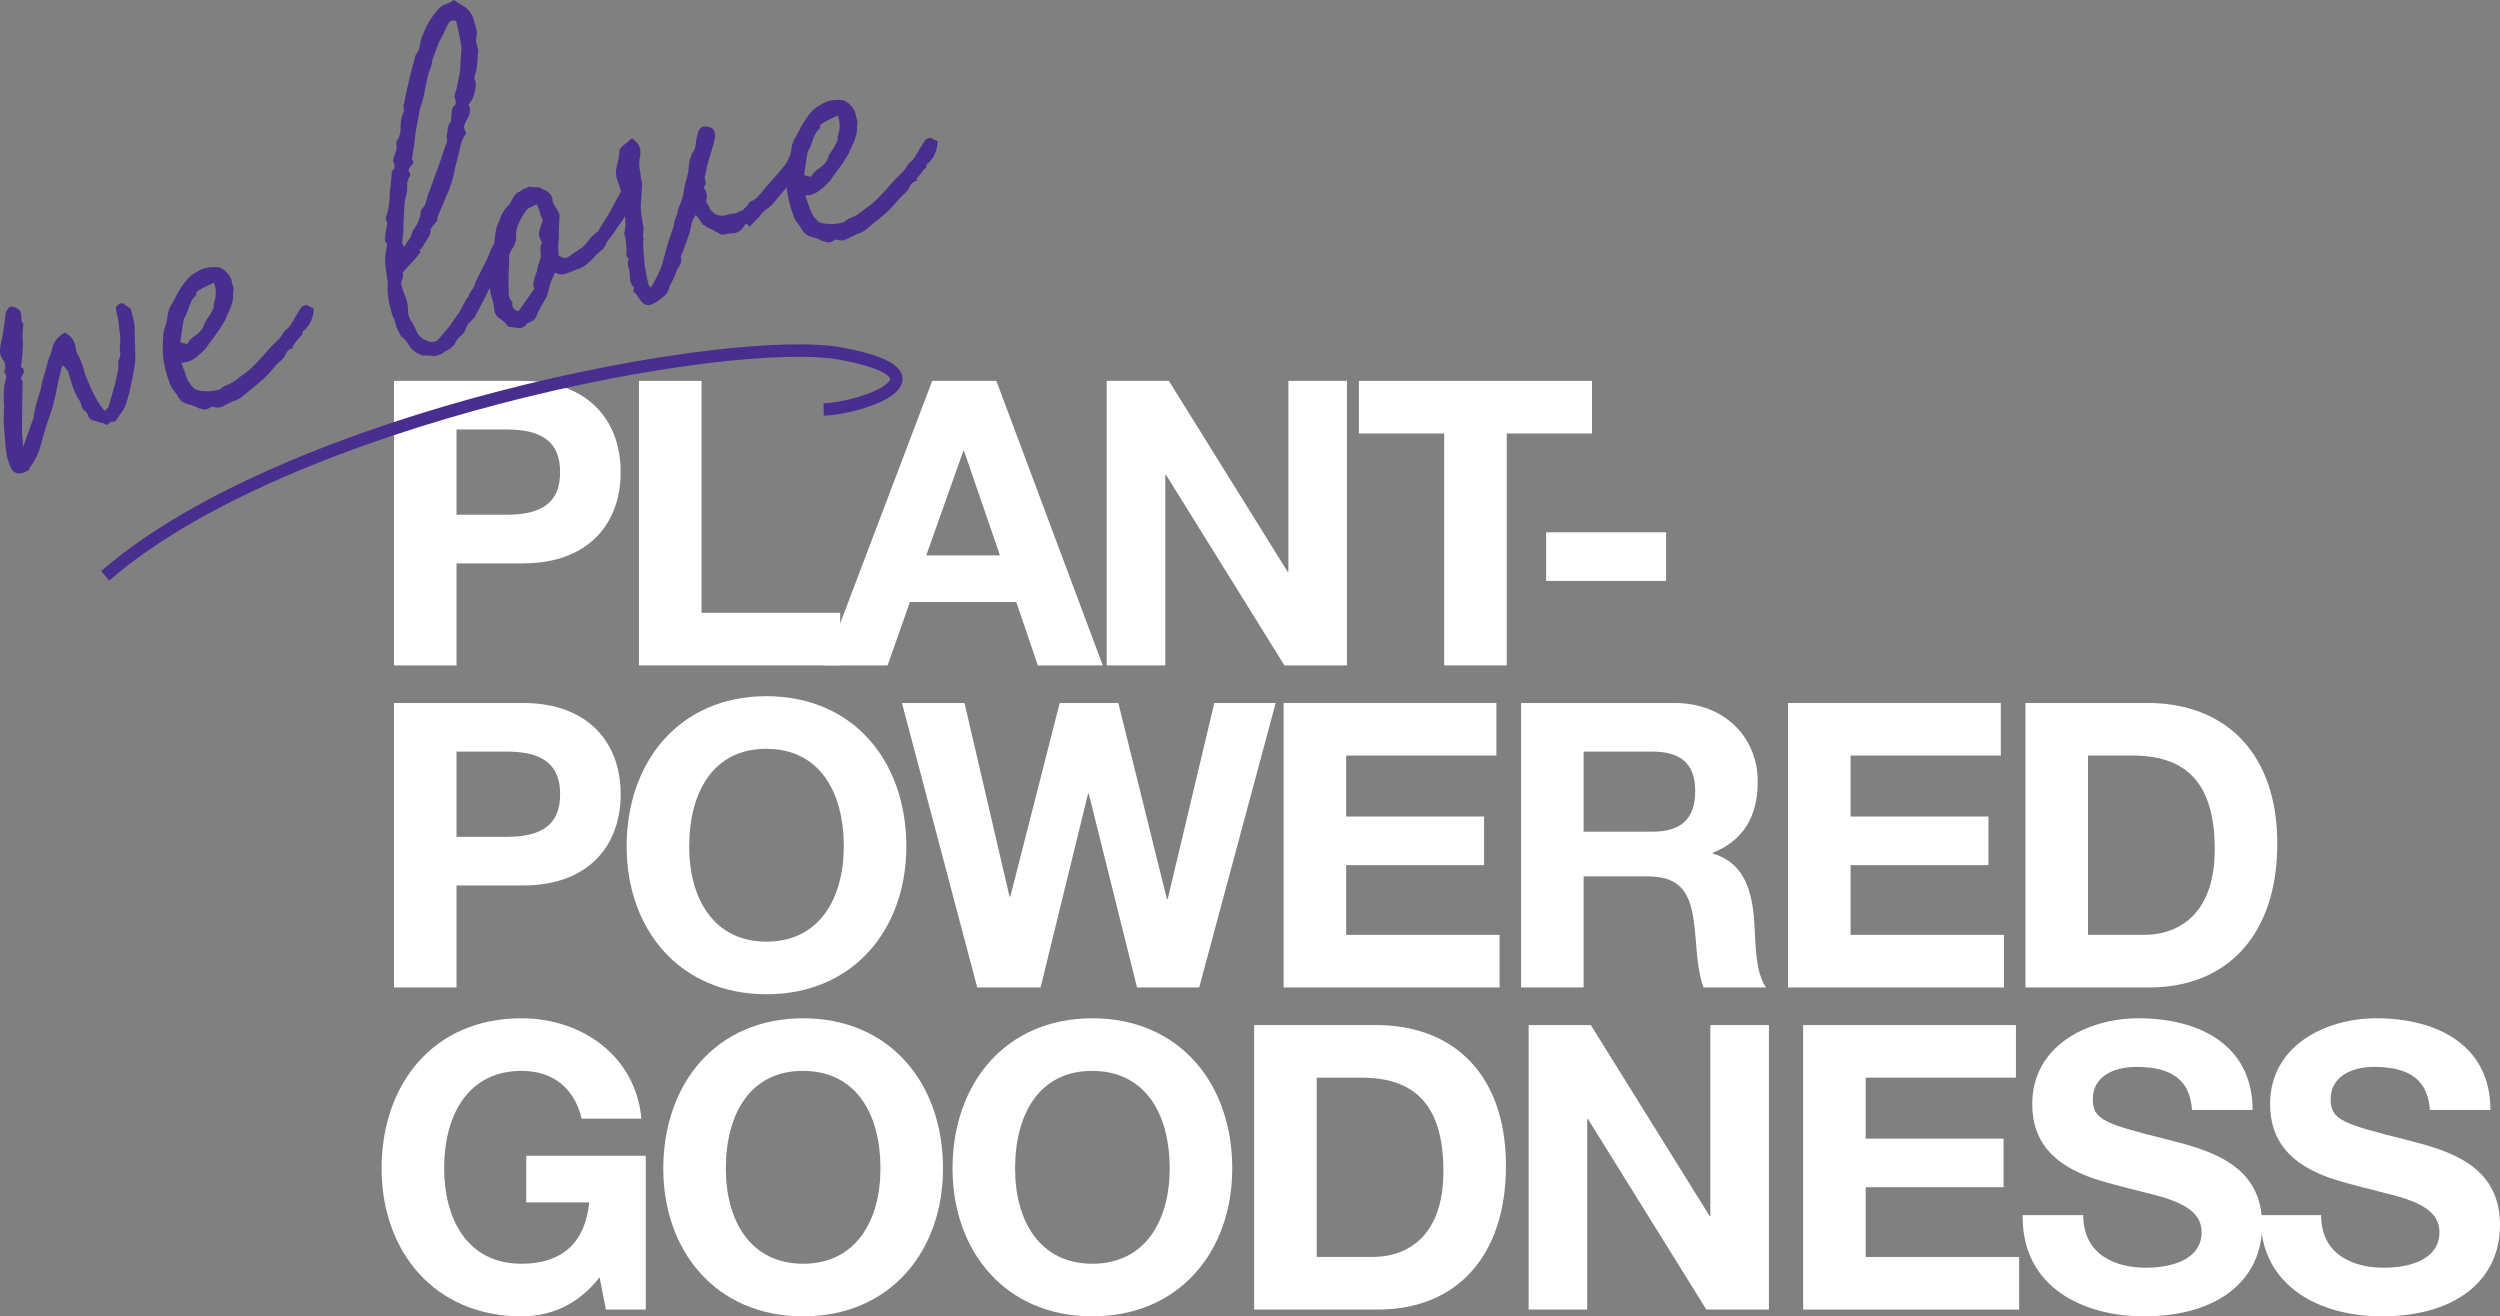
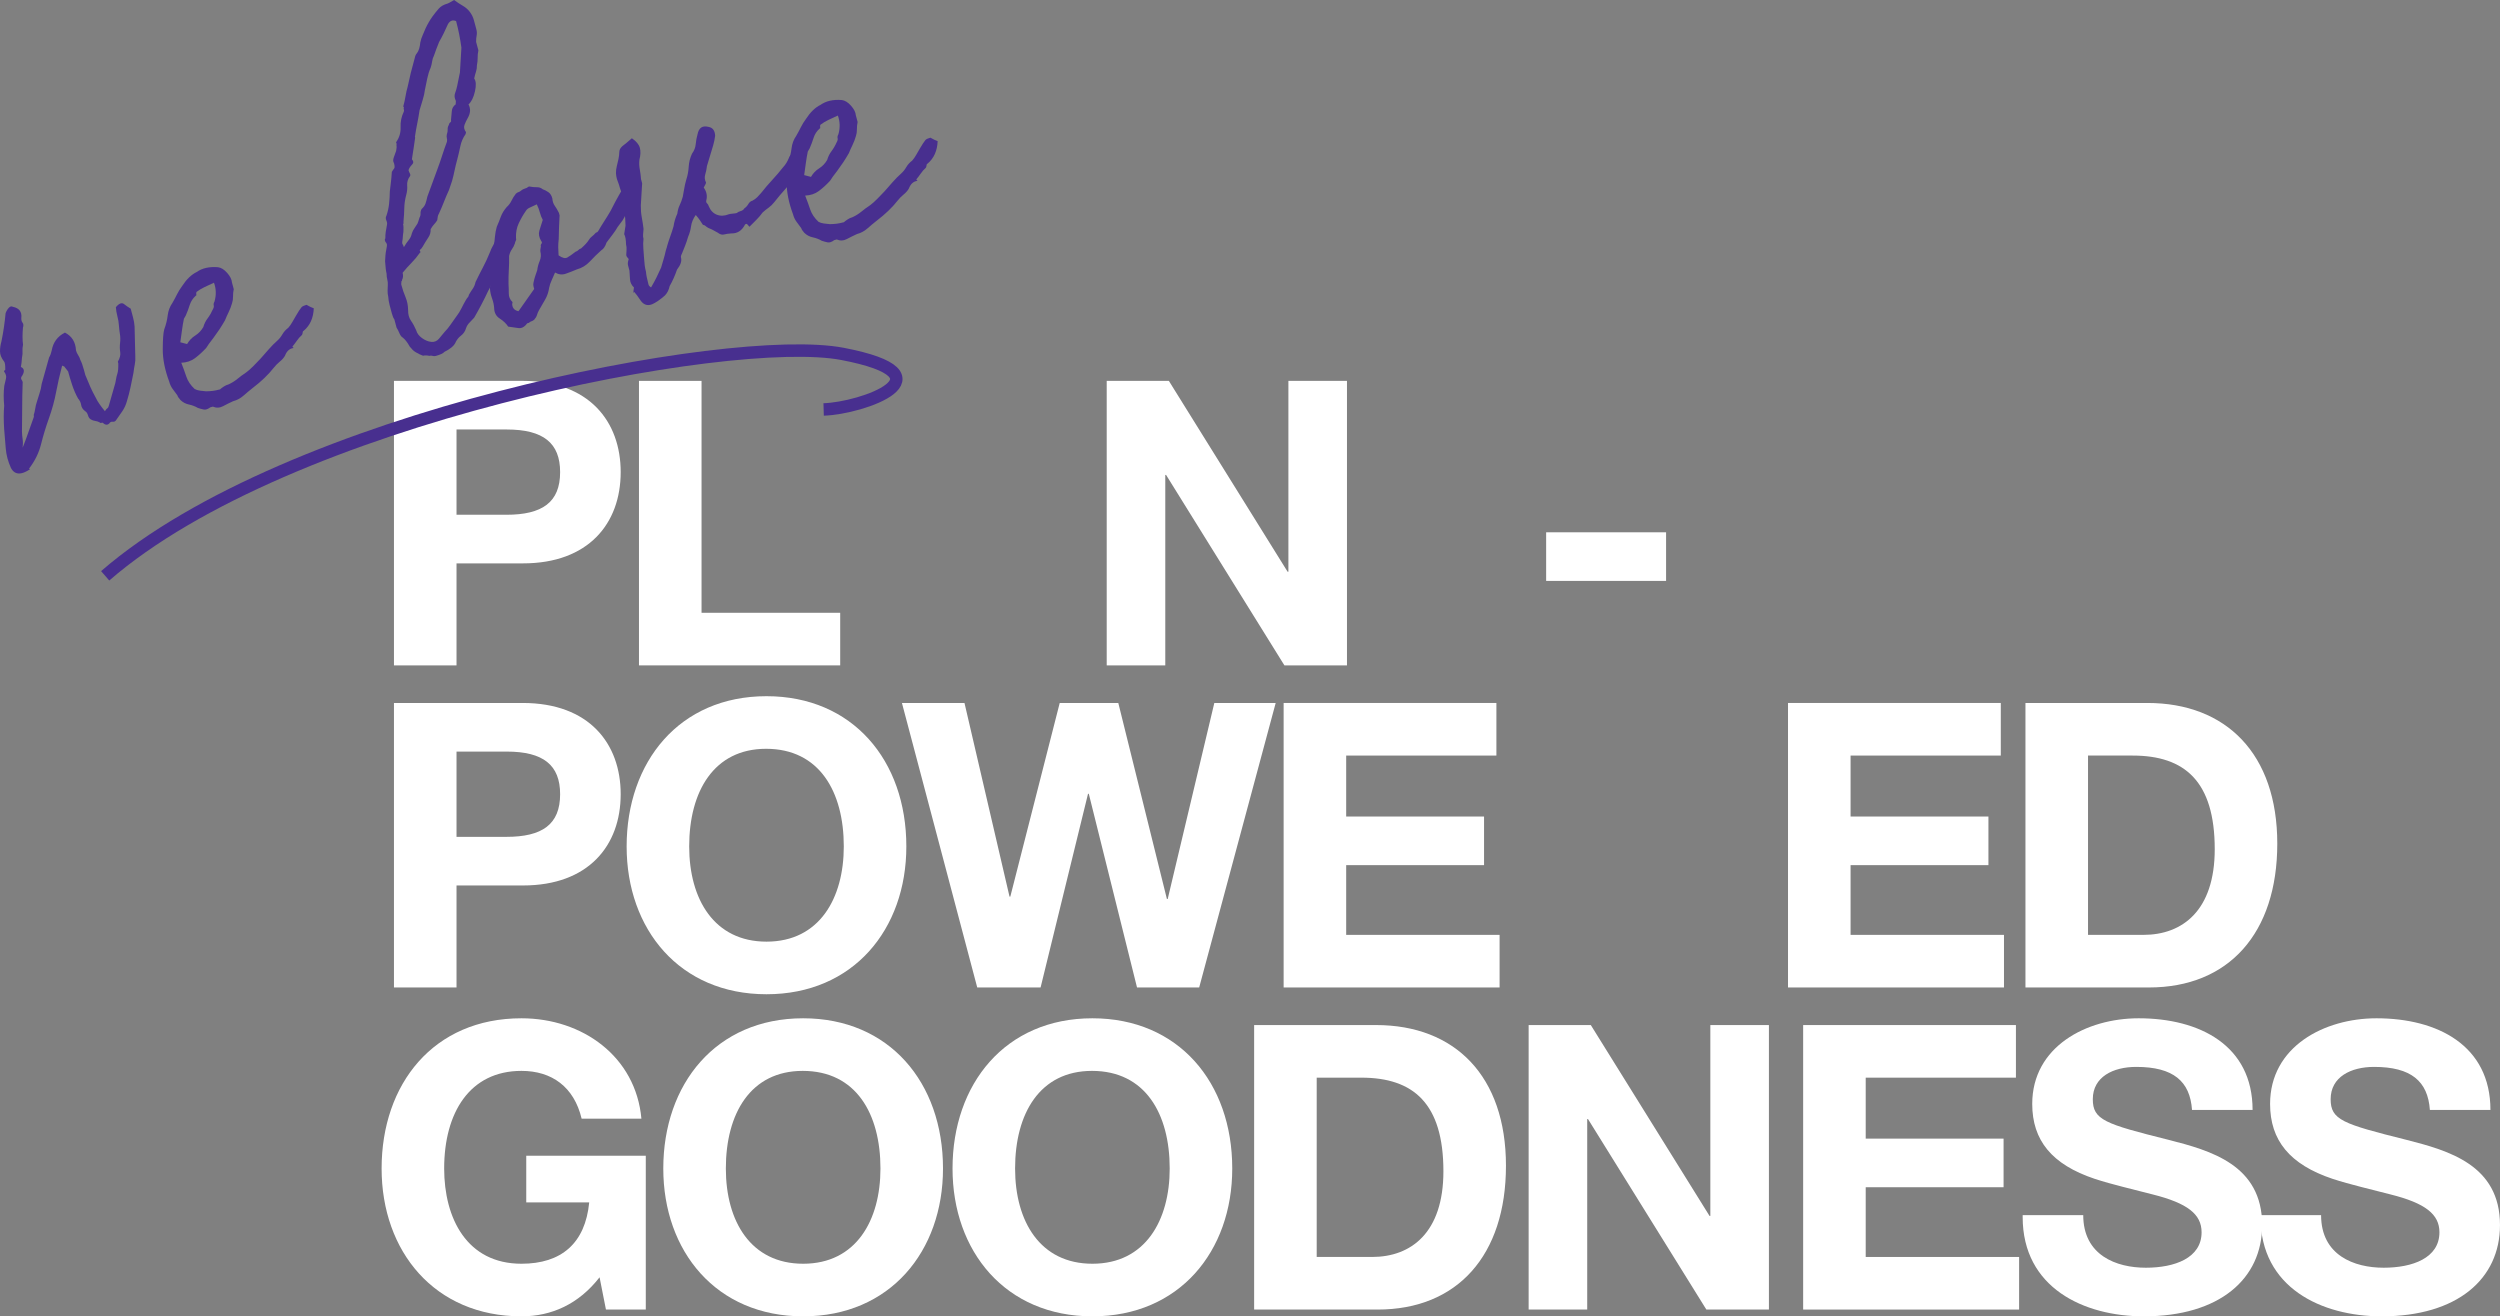
<svg xmlns="http://www.w3.org/2000/svg" version="1.1" x="0" y="0" width="301.158" height="158.569" viewBox="0, 0, 301.158, 158.569">
  <rect x="0" y="0" width="301.158" height="158.569" fill="#808080" stroke="none" />
  <g id="Layer_1" transform="translate(-6625.802, -2192.846)">
    <g>
      <g>
        <path d="M6673.26,2238.728 L6673.26,2273 L6680.796,2273 L6680.796,2260.712 L6688.812,2260.712 C6696.684,2260.712 6700.572,2255.912 6700.572,2249.72 C6700.572,2243.624 6696.78,2238.728 6688.764,2238.728 z M6680.796,2254.856 L6680.796,2244.584 L6686.844,2244.584 C6691.26,2244.584 6693.276,2246.216 6693.276,2249.72 C6693.276,2253.368 6691.116,2254.856 6686.796,2254.856 z" fill="#FFFFFF" />
        <path d="M6702.775,2238.728 L6702.775,2273 L6727.015,2273 L6727.015,2266.664 L6710.312,2266.664 L6710.312,2238.728 z" fill="#FFFFFF" />
-         <path d="M6738.1,2238.728 L6725.092,2273 L6732.724,2273 L6735.412,2265.368 L6748.228,2265.368 L6750.82,2273 L6758.644,2273 L6745.828,2238.728 z M6741.939,2247.176 L6746.26,2259.752 L6737.38,2259.752 L6741.844,2247.176 z" fill="#FFFFFF" />
        <path d="M6759.12,2238.728 L6759.12,2273 L6766.176,2273 L6766.176,2250.056 L6766.271,2250.056 L6780.527,2273 L6788.063,2273 L6788.063,2238.728 L6781.007,2238.728 L6781.007,2261.72 L6780.912,2261.72 L6766.607,2238.728 z" fill="#FFFFFF" />
-         <path d="M6789.5,2238.728 L6789.5,2245.064 L6799.772,2245.064 L6799.772,2273 L6807.308,2273 L6807.308,2245.064 L6817.58,2245.064 L6817.58,2238.728 z" fill="#FFFFFF" />
        <path d="M6812.056,2256.968 L6812.056,2262.824 L6826.503,2262.824 L6826.503,2256.968 z" fill="#FFFFFF" />
        <path d="M6673.26,2277.528 L6673.26,2311.8 L6680.796,2311.8 L6680.796,2299.512 L6688.812,2299.512 C6696.684,2299.512 6700.572,2294.712 6700.572,2288.52 C6700.572,2282.424 6696.78,2277.528 6688.764,2277.528 z M6680.796,2293.656 L6680.796,2283.384 L6686.844,2283.384 C6691.26,2283.384 6693.276,2285.016 6693.276,2288.52 C6693.276,2292.168 6691.116,2293.656 6686.796,2293.656 z" fill="#FFFFFF" />
        <path d="M6718.136,2276.712 C6707.624,2276.712 6701.288,2284.632 6701.288,2294.808 C6701.288,2304.792 6707.671,2312.616 6718.136,2312.616 C6728.6,2312.616 6734.983,2304.792 6734.983,2294.808 C6734.983,2284.44 6728.503,2276.712 6718.136,2276.712 z M6708.824,2294.808 C6708.824,2288.184 6711.8,2283.048 6718.087,2283.048 C6724.52,2283.048 6727.448,2288.232 6727.448,2294.808 C6727.448,2301.048 6724.52,2306.28 6718.136,2306.28 C6711.848,2306.28 6708.824,2301.192 6708.824,2294.808 z" fill="#FFFFFF" />
        <path d="M6734.452,2277.528 L6743.523,2311.8 L6751.155,2311.8 L6756.868,2288.472 L6756.963,2288.472 L6762.771,2311.8 L6770.259,2311.8 L6779.476,2277.528 L6772.083,2277.528 L6766.467,2301.144 L6766.372,2301.144 L6760.516,2277.528 L6753.459,2277.528 L6747.507,2300.856 L6747.412,2300.856 L6741.987,2277.528 z" fill="#FFFFFF" />
        <path d="M6780.432,2277.528 L6780.432,2311.8 L6806.447,2311.8 L6806.447,2305.464 L6787.967,2305.464 L6787.967,2297.064 L6804.575,2297.064 L6804.575,2291.208 L6787.967,2291.208 L6787.967,2283.864 L6806.063,2283.864 L6806.063,2277.528 z" fill="#FFFFFF" />
-         <path d="M6809.036,2277.528 L6809.036,2311.8 L6816.571,2311.8 L6816.571,2298.408 L6824.155,2298.408 C6828.907,2298.408 6829.675,2301.048 6830.06,2305.848 C6830.251,2308.296 6830.443,2310.36 6831.02,2311.8 L6838.556,2311.8 C6837.691,2310.6 6837.355,2308.776 6837.211,2305.512 C6837.067,2302.296 6836.923,2297.016 6832.124,2295.672 L6832.124,2295.576 C6835.724,2294.136 6837.547,2291.304 6837.547,2286.984 C6837.547,2281.704 6833.563,2277.528 6827.516,2277.528 z M6816.571,2293.032 L6816.571,2283.384 L6824.828,2283.384 C6828.14,2283.384 6830.011,2284.728 6830.011,2288.136 C6830.011,2291.736 6828.043,2293.032 6824.875,2293.032 z" fill="#FFFFFF" />
        <path d="M6841.191,2277.528 L6841.191,2311.8 L6867.208,2311.8 L6867.208,2305.464 L6848.728,2305.464 L6848.728,2297.064 L6865.335,2297.064 L6865.335,2291.208 L6848.728,2291.208 L6848.728,2283.864 L6866.824,2283.864 L6866.824,2277.528 z" fill="#FFFFFF" />
        <path d="M6869.795,2277.528 L6869.795,2311.8 L6884.675,2311.8 C6894.275,2311.8 6900.131,2305.272 6900.131,2294.472 C6900.131,2283.672 6893.987,2277.528 6884.483,2277.528 z M6877.332,2305.464 L6877.332,2283.864 L6882.708,2283.864 C6888.996,2283.864 6892.596,2286.984 6892.596,2295.144 C6892.596,2302.536 6888.708,2305.464 6884.003,2305.464 z" fill="#FFFFFF" />
        <path d="M6688.62,2315.512 C6678.012,2315.512 6671.772,2323.432 6671.772,2333.608 C6671.772,2343.592 6678.156,2351.416 6688.62,2351.416 C6692.268,2351.416 6695.532,2349.928 6698.028,2346.712 L6698.796,2350.6 L6703.596,2350.6 L6703.596,2332.072 L6689.196,2332.072 L6689.196,2337.688 L6696.78,2337.688 C6696.3,2342.632 6693.42,2345.08 6688.62,2345.08 C6682.044,2345.08 6679.308,2339.608 6679.308,2333.608 C6679.308,2326.888 6682.38,2321.848 6688.62,2321.848 C6692.268,2321.848 6694.956,2323.768 6695.868,2327.608 L6703.068,2327.608 C6702.396,2320.12 6695.964,2315.512 6688.62,2315.512 z" fill="#FFFFFF" />
        <path d="M6722.552,2315.512 C6712.04,2315.512 6705.704,2323.432 6705.704,2333.608 C6705.704,2343.592 6712.087,2351.416 6722.552,2351.416 C6733.016,2351.416 6739.399,2343.592 6739.399,2333.608 C6739.399,2323.24 6732.919,2315.512 6722.552,2315.512 z M6713.24,2333.608 C6713.24,2326.984 6716.216,2321.848 6722.503,2321.848 C6728.936,2321.848 6731.864,2327.032 6731.864,2333.608 C6731.864,2339.848 6728.936,2345.08 6722.552,2345.08 C6716.264,2345.08 6713.24,2339.992 6713.24,2333.608 z" fill="#FFFFFF" />
        <path d="M6757.396,2315.512 C6746.883,2315.512 6740.547,2323.432 6740.547,2333.608 C6740.547,2343.592 6746.931,2351.416 6757.396,2351.416 C6767.859,2351.416 6774.243,2343.592 6774.243,2333.608 C6774.243,2323.24 6767.763,2315.512 6757.396,2315.512 z M6748.083,2333.608 C6748.083,2326.984 6751.06,2321.848 6757.347,2321.848 C6763.779,2321.848 6766.708,2327.032 6766.708,2333.608 C6766.708,2339.848 6763.779,2345.08 6757.396,2345.08 C6751.107,2345.08 6748.083,2339.992 6748.083,2333.608 z" fill="#FFFFFF" />
        <path d="M6776.879,2316.328 L6776.879,2350.6 L6791.759,2350.6 C6801.359,2350.6 6807.215,2344.072 6807.215,2333.272 C6807.215,2322.472 6801.071,2316.328 6791.567,2316.328 z M6784.416,2344.264 L6784.416,2322.664 L6789.792,2322.664 C6796.08,2322.664 6799.68,2325.784 6799.68,2333.944 C6799.68,2341.336 6795.792,2344.264 6791.087,2344.264 z" fill="#FFFFFF" />
        <path d="M6809.947,2316.328 L6809.947,2350.6 L6817.003,2350.6 L6817.003,2327.656 L6817.1,2327.656 L6831.355,2350.6 L6838.892,2350.6 L6838.892,2316.328 L6831.835,2316.328 L6831.835,2339.32 L6831.739,2339.32 L6817.436,2316.328 z" fill="#FFFFFF" />
        <path d="M6843.016,2316.328 L6843.016,2350.6 L6869.031,2350.6 L6869.031,2344.264 L6850.551,2344.264 L6850.551,2335.864 L6867.159,2335.864 L6867.159,2330.008 L6850.551,2330.008 L6850.551,2322.664 L6868.647,2322.664 L6868.647,2316.328 z" fill="#FFFFFF" />
        <path d="M6883.428,2315.512 C6877.14,2315.512 6870.611,2318.92 6870.611,2325.832 C6870.611,2330.2 6872.963,2333.128 6878.147,2334.856 C6880.355,2335.576 6882.563,2336.056 6885.107,2336.728 C6889.332,2337.784 6891.012,2339.128 6891.012,2341.288 C6891.012,2344.408 6887.748,2345.56 6884.292,2345.56 C6880.74,2345.56 6876.755,2344.072 6876.755,2339.224 L6869.459,2339.224 L6869.459,2339.464 C6869.459,2347.96 6876.804,2351.416 6884.052,2351.416 C6893.171,2351.416 6898.308,2346.904 6898.308,2340.424 C6898.308,2333.176 6892.116,2331.448 6887.027,2330.152 C6879.348,2328.232 6877.908,2327.752 6877.908,2325.256 C6877.908,2322.568 6880.355,2321.368 6883.14,2321.368 C6887.604,2321.368 6889.62,2323.096 6889.859,2326.552 L6897.156,2326.552 C6897.156,2318.776 6890.771,2315.512 6883.428,2315.512 z" fill="#FFFFFF" />
        <path d="M6912.08,2315.512 C6905.792,2315.512 6899.264,2318.92 6899.264,2325.832 C6899.264,2330.2 6901.616,2333.128 6906.8,2334.856 C6909.008,2335.576 6911.216,2336.056 6913.76,2336.728 C6917.984,2337.784 6919.664,2339.128 6919.664,2341.288 C6919.664,2344.408 6916.4,2345.56 6912.944,2345.56 C6909.392,2345.56 6905.408,2344.072 6905.408,2339.224 L6898.112,2339.224 L6898.112,2339.464 C6898.112,2347.96 6905.456,2351.416 6912.704,2351.416 C6921.824,2351.416 6926.959,2346.904 6926.959,2340.424 C6926.959,2333.176 6920.768,2331.448 6915.68,2330.152 C6908,2328.232 6906.56,2327.752 6906.56,2325.256 C6906.56,2322.568 6909.008,2321.368 6911.792,2321.368 C6916.256,2321.368 6918.271,2323.096 6918.512,2326.552 L6925.808,2326.552 C6925.808,2318.776 6919.424,2315.512 6912.08,2315.512 z" fill="#FFFFFF" />
      </g>
      <g>
        <g>
          <path d="M6628.317,2237.049 Q6628.933,2237.318 6628.487,2238.09 Q6628.237,2238.374 6628.407,2238.601 Q6628.576,2238.827 6628.529,2239.057 Q6628.477,2240.484 6628.475,2241.898 Q6628.473,2243.312 6628.448,2244.84 Q6628.455,2245.273 6628.527,2245.743 Q6628.598,2246.213 6628.531,2246.774 Q6628.922,2245.8 6629.226,2244.904 Q6629.529,2244.007 6629.846,2243.161 Q6629.92,2243.032 6629.866,2242.83 Q6629.987,2242.471 6630.044,2242.075 Q6630.101,2241.679 6630.223,2241.321 Q6630.391,2240.732 6630.573,2240.194 Q6630.755,2239.656 6630.822,2239.095 Q6631.037,2238.276 6631.266,2237.508 Q6631.495,2236.74 6631.711,2235.922 Q6631.934,2235.536 6632.028,2235.076 Q6632.283,2233.594 6633.621,2232.91 Q6634.88,2233.551 6634.956,2235.052 Q6635.038,2235.356 6635.221,2235.634 Q6635.404,2235.911 6635.485,2236.215 Q6635.695,2236.593 6635.913,2237.405 L6636.076,2238.013 Q6636.395,2238.797 6636.673,2239.429 Q6636.951,2240.062 6637.371,2240.819 Q6637.636,2241.4 6638.441,2242.38 Q6638.59,2242.123 6638.729,2242.031 Q6638.867,2241.94 6638.914,2241.709 Q6639.083,2241.121 6639.251,2240.532 Q6639.419,2239.944 6639.588,2239.355 Q6639.709,2238.996 6639.766,2238.601 Q6639.823,2238.205 6639.944,2237.846 Q6640.066,2237.488 6640.051,2236.622 L6639.997,2236.419 Q6640.368,2235.776 6640.283,2235.255 Q6640.198,2234.735 6640.265,2234.173 Q6640.332,2233.612 6640.247,2233.091 Q6640.161,2232.57 6640.127,2232.036 Q6640.092,2231.502 6639.943,2230.944 Q6639.793,2230.386 6639.759,2229.852 Q6640.333,2229.155 6640.746,2229.479 Q6641.159,2229.803 6641.545,2230.026 Q6641.681,2230.533 6641.83,2231.091 Q6641.979,2231.648 6642.014,2232.183 Q6642.029,2233.048 6642.057,2233.965 Q6642.085,2234.881 6642.1,2235.747 Q6642.134,2236.281 6642.04,2236.741 Q6641.946,2237.201 6641.879,2237.763 Q6641.69,2238.683 6641.526,2239.488 Q6641.361,2240.293 6641.071,2241.24 Q6640.903,2241.829 6640.555,2242.357 Q6640.208,2242.885 6639.809,2243.427 Q6639.661,2243.684 6639.38,2243.65 Q6639.099,2243.617 6638.951,2243.874 Q6638.599,2244.186 6638.159,2243.76 Q6637.855,2243.841 6637.828,2243.74 Q6637.57,2243.592 6637.29,2243.558 Q6637.009,2243.524 6636.752,2243.376 Q6636.495,2243.228 6636.399,2242.873 Q6636.304,2242.518 6636.047,2242.369 Q6635.634,2242.045 6635.576,2241.626 Q6635.518,2241.206 6635.207,2240.855 Q6634.787,2240.098 6634.505,2239.25 Q6634.223,2238.401 6634.006,2237.59 Q6633.85,2237.414 6633.758,2237.275 Q6633.667,2237.137 6633.511,2236.961 Q6633.41,2236.988 6633.396,2236.938 Q6633.382,2236.887 6633.281,2236.914 Q6632.85,2238.552 6632.558,2240.097 Q6632.266,2241.643 6631.706,2243.206 Q6631.146,2244.769 6630.752,2246.342 Q6630.359,2247.915 6629.312,2249.283 Q6629.339,2249.384 6629.441,2249.357 Q6628.887,2249.723 6628.481,2249.832 Q6627.568,2250.076 6627.121,2249.218 Q6626.592,2248.055 6626.496,2246.885 Q6626.399,2245.715 6626.303,2244.545 Q6626.2,2242.942 6626.307,2241.718 Q6626.184,2240.447 6626.317,2239.323 Q6626.412,2238.864 6626.52,2238.454 Q6626.627,2238.045 6626.288,2237.592 Q6626.261,2237.491 6626.362,2237.463 Q6626.464,2237.436 6626.437,2237.335 Q6626.449,2236.571 6626.293,2236.395 Q6625.799,2235.767 6625.802,2235.168 Q6625.805,2234.569 6625.973,2233.981 Q6626.161,2233.061 6626.275,2232.269 Q6626.389,2231.478 6626.476,2230.585 Q6626.597,2230.226 6626.847,2229.942 Q6627.097,2229.657 6627.354,2229.806 Q6628.504,2230.041 6628.371,2231.164 Q6628.351,2231.496 6628.52,2231.722 Q6628.689,2231.948 6628.568,2232.307 Q6628.461,2233.531 6628.577,2234.37 Q6628.483,2234.83 6628.514,2235.148 Q6628.545,2235.466 6628.451,2235.926 Q6628.411,2236.589 6628.317,2237.049 z" fill="#482F8F" />
          <path d="M6647.64,2236.545 Q6647.986,2237.431 6648.254,2238.229 Q6648.522,2239.026 6649.247,2239.702 Q6649.504,2239.85 6649.899,2239.907 Q6650.295,2239.964 6650.627,2239.984 Q6651.06,2239.977 6651.428,2239.933 Q6651.797,2239.888 6652.304,2239.752 Q6652.479,2239.596 6652.756,2239.414 Q6653.034,2239.231 6653.338,2239.149 Q6653.919,2238.885 6654.409,2238.482 Q6654.899,2238.079 6655.453,2237.713 Q6655.906,2237.374 6656.332,2236.934 Q6656.757,2236.494 6657.183,2236.053 Q6657.683,2235.485 6658.183,2234.916 Q6658.682,2234.347 6659.209,2233.88 Q6659.561,2233.568 6659.82,2233.118 Q6660.08,2232.668 6660.533,2232.33 Q6660.783,2232.045 6661.006,2231.659 Q6661.229,2231.273 6661.451,2230.888 Q6661.896,2230.116 6662.146,2229.832 Q6662.322,2229.676 6662.728,2229.567 Q6663.242,2229.864 6663.601,2229.986 Q6663.529,2231.744 6662.373,2232.706 Q6662.272,2232.733 6662.262,2232.899 Q6662.252,2233.065 6662.178,2233.193 Q6661.826,2233.505 6661.553,2233.904 Q6661.279,2234.303 6661.029,2234.588 Q6661.057,2234.689 6661.185,2234.764 Q6660.448,2234.853 6660.131,2235.698 Q6659.909,2236.084 6659.506,2236.409 Q6659.104,2236.734 6658.78,2237.147 Q6657.808,2238.386 6656.274,2239.558 Q6655.646,2240.053 6655.119,2240.52 Q6654.591,2240.987 6653.881,2241.177 Q6653.3,2241.442 6652.682,2241.771 Q6652.063,2242.1 6651.447,2241.83 Q6651.143,2241.911 6651.143,2241.911 Q6650.69,2242.25 6650.345,2242.179 Q6650,2242.109 6649.642,2241.988 Q6649.127,2241.69 6648.552,2241.573 Q6647.977,2241.455 6647.537,2241.03 Q6647.226,2240.678 6647.171,2240.475 Q6646.833,2240.023 6646.571,2239.658 Q6646.311,2239.293 6646.175,2238.786 Q6645.401,2236.71 6645.409,2234.914 Q6645.417,2233.119 6645.585,2232.53 Q6645.902,2231.684 6646.003,2230.842 Q6646.104,2230 6646.576,2229.33 Q6646.873,2228.815 6647.119,2228.314 Q6647.366,2227.814 6647.764,2227.272 Q6648.534,2226.087 6649.494,2225.613 Q6650.5,2224.908 6652.056,2225.035 Q6652.618,2225.102 6653.163,2225.717 Q6653.708,2226.332 6653.743,2226.866 L6653.96,2227.677 Q6653.866,2228.137 6653.873,2228.57 Q6653.88,2229.003 6653.759,2229.362 Q6653.591,2229.95 6653.344,2230.451 Q6653.098,2230.952 6652.903,2231.439 Q6652.531,2232.082 6652.221,2232.546 Q6651.91,2233.01 6651.512,2233.551 Q6650.863,2234.377 6650.641,2234.763 Q6649.965,2235.487 6649.286,2235.995 Q6648.607,2236.503 6647.64,2236.545 z M6651.578,2226.902 Q6650.997,2227.167 6650.466,2227.418 Q6649.936,2227.668 6649.483,2228.007 Q6649.409,2228.136 6649.449,2228.288 Q6649.49,2228.44 6649.389,2228.467 Q6648.862,2228.935 6648.656,2229.588 Q6648.451,2230.24 6648.181,2230.856 Q6647.958,2231.242 6647.958,2231.242 Q6647.817,2231.932 6647.727,2232.609 Q6647.636,2233.285 6647.522,2234.077 Q6647.752,2234.124 6647.931,2234.184 Q6648.11,2234.245 6648.34,2234.292 Q6648.712,2233.649 6649.317,2233.27 Q6649.921,2232.89 6650.293,2232.247 Q6650.461,2231.658 6650.822,2231.181 Q6651.184,2230.704 6651.454,2230.088 Q6651.602,2229.831 6651.548,2229.628 Q6651.493,2229.425 6651.642,2229.168 Q6651.979,2227.991 6651.578,2226.902 z" fill="#482F8F" />
          <path d="M6686.404,2221.375 Q6687.102,2221.949 6687.015,2222.842 Q6686.866,2223.099 6686.894,2223.201 L6685.416,2226.206 Q6685.193,2226.592 6685.035,2227.014 Q6684.876,2227.437 6684.579,2227.952 Q6684.235,2228.696 6683.803,2229.519 Q6683.372,2230.341 6682.926,2231.112 Q6682.676,2231.397 6682.375,2231.695 Q6682.075,2231.993 6681.954,2232.351 Q6681.785,2232.94 6681.333,2233.279 Q6680.879,2233.617 6680.61,2234.233 Q6680.313,2234.748 6679.353,2235.222 Q6679.103,2235.507 6678.292,2235.724 Q6678.089,2235.778 6677.91,2235.718 Q6677.73,2235.657 6677.527,2235.711 Q6677.067,2235.617 6676.763,2235.699 Q6676.404,2235.577 6675.89,2235.281 Q6675.633,2235.132 6675.477,2234.956 Q6675.321,2234.781 6675.166,2234.605 Q6674.745,2233.848 6674.332,2233.524 Q6674.075,2233.375 6673.916,2232.983 Q6673.756,2232.591 6673.573,2232.314 L6673.301,2231.3 Q6673.146,2231.124 6673.01,2230.617 Q6672.874,2230.11 6672.738,2229.603 Q6672.602,2229.096 6672.568,2228.561 Q6672.486,2228.257 6672.493,2227.875 Q6672.499,2227.493 6672.519,2227.161 Q6672.539,2226.83 6672.457,2226.526 Q6672.375,2226.221 6672.368,2225.789 Q6672.26,2225.383 6672.19,2224.314 Q6672.21,2223.983 6672.23,2223.651 Q6672.25,2223.32 6672.344,2222.86 Q6672.438,2222.4 6672.412,2222.298 Q6672.357,2222.095 6672.293,2222.058 Q6672.229,2222.021 6672.174,2221.818 Q6672.12,2221.615 6672.221,2221.588 Q6672.214,2221.156 6672.271,2220.76 Q6672.328,2220.364 6672.422,2219.904 Q6672.469,2219.674 6672.337,2219.383 Q6672.205,2219.093 6672.353,2218.835 Q6672.596,2218.118 6672.673,2217.391 Q6672.75,2216.664 6672.762,2215.9 Q6672.829,2215.338 6672.896,2214.777 Q6672.963,2214.215 6673.003,2213.552 Q6673.151,2213.295 6673.276,2213.153 Q6673.401,2213.011 6673.266,2212.504 Q6673.083,2212.227 6673.241,2211.803 Q6673.399,2211.381 6673.521,2211.022 Q6673.615,2210.562 6673.561,2210.359 Q6673.607,2210.129 6673.543,2210.092 Q6673.479,2210.055 6673.553,2209.926 Q6674.1,2209.127 6674.059,2208.16 Q6674.017,2207.193 6674.435,2206.32 Q6674.509,2206.192 6674.428,2205.887 Q6674.502,2205.759 6674.374,2205.685 Q6674.542,2205.096 6674.646,2204.47 Q6674.75,2203.844 6674.918,2203.256 Q6675.248,2201.646 6675.753,2199.88 Q6675.847,2199.42 6676.022,2199.264 Q6676.347,2198.851 6676.434,2197.958 Q6676.528,2197.498 6676.7,2197.126 Q6676.872,2196.753 6677.067,2196.266 Q6677.412,2195.522 6677.884,2194.852 Q6678.283,2194.31 6678.657,2193.884 Q6679.032,2193.457 6679.742,2193.267 Q6679.844,2193.24 6680.5,2192.846 Q6681.041,2193.245 6681.555,2193.542 Q6682.07,2193.839 6682.408,2194.292 Q6682.747,2194.744 6682.896,2195.302 Q6683.046,2195.86 6683.182,2196.367 Q6683.291,2196.773 6683.22,2197.118 Q6683.149,2197.463 6683.157,2197.896 L6683.292,2198.403 L6683.429,2198.91 Q6683.334,2199.37 6683.342,2199.803 Q6683.349,2200.236 6683.255,2200.696 Q6683.262,2201.129 6683.141,2201.487 Q6683.02,2201.846 6682.925,2202.306 Q6683.264,2202.759 6683.015,2203.858 Q6682.766,2204.958 6682.239,2205.425 Q6682.659,2206.182 6682.14,2207.082 Q6681.917,2207.468 6681.758,2207.891 Q6681.6,2208.314 6681.939,2208.766 Q6681.939,2208.766 6681.892,2208.996 Q6681.419,2209.667 6681.254,2210.472 Q6681.089,2211.277 6680.874,2212.095 Q6680.706,2212.684 6680.564,2213.374 Q6680.423,2214.064 6680.255,2214.653 L6679.891,2215.729 Q6679.547,2216.473 6679.291,2217.14 Q6679.035,2217.806 6678.69,2218.551 Q6678.542,2218.808 6678.532,2218.973 Q6678.522,2219.139 6678.475,2219.369 Q6678.327,2219.626 6678.114,2219.846 Q6677.901,2220.067 6677.678,2220.452 Q6677.712,2220.987 6677.402,2221.45 Q6677.091,2221.914 6676.72,2222.557 Q6676.572,2222.814 6676.433,2222.906 Q6676.294,2222.997 6676.45,2223.173 Q6676.478,2223.274 6676.376,2223.302 Q6675.903,2223.972 6675.39,2224.49 Q6674.876,2225.008 6674.303,2225.705 Q6674.438,2226.212 6674.216,2226.598 L6674.243,2226.699 L6674.142,2226.727 Q6674.168,2226.828 6674.145,2226.943 Q6674.122,2227.058 6674.149,2227.159 Q6674.366,2227.971 6674.658,2228.654 Q6674.949,2229.336 6674.964,2230.202 Q6674.951,2230.966 6675.304,2231.47 Q6675.656,2231.973 6675.948,2232.656 Q6676.083,2233.163 6676.625,2233.562 Q6677.167,2233.96 6677.728,2234.027 Q6678.29,2234.094 6678.665,2233.667 Q6679.04,2233.241 6679.364,2232.828 Q6679.789,2232.388 6680.1,2231.924 Q6680.41,2231.46 6680.809,2230.919 Q6681.133,2230.506 6681.379,2230.005 Q6681.625,2229.504 6681.922,2228.99 Q6682.071,2228.733 6682.159,2228.655 Q6682.247,2228.577 6682.293,2228.347 Q6682.516,2227.961 6682.752,2227.626 Q6682.989,2227.291 6683.083,2226.831 Q6683.501,2225.958 6683.97,2225.071 Q6684.439,2224.185 6684.831,2223.21 Q6684.952,2222.852 6685.175,2222.466 Q6685.397,2222.08 6685.519,2221.721 Q6685.667,2221.464 6685.87,2221.41 Q6686.174,2221.328 6686.404,2221.375 z M6674.264,2221.911 Q6674.217,2222.141 6674.309,2222.279 Q6674.4,2222.418 6674.455,2222.621 Q6674.751,2222.106 6675.039,2221.758 Q6675.326,2221.409 6675.419,2220.949 Q6675.541,2220.59 6675.74,2220.319 Q6675.939,2220.049 6676.088,2219.792 Q6676.162,2219.663 6676.331,2219.074 Q6676.479,2218.817 6676.462,2218.55 Q6676.444,2218.283 6676.593,2218.025 Q6676.944,2217.714 6677.065,2217.355 Q6677.187,2216.997 6677.281,2216.537 Q6677.598,2215.691 6677.878,2214.909 Q6678.158,2214.128 6678.475,2213.282 Q6678.792,2212.436 6679.058,2211.604 Q6679.324,2210.771 6679.641,2209.926 Q6679.688,2209.696 6679.633,2209.493 Q6679.579,2209.29 6679.626,2209.06 Q6679.747,2208.701 6679.73,2208.434 Q6679.713,2208.167 6679.861,2207.91 Q6679.908,2207.68 6680.047,2207.588 Q6680.186,2207.497 6680.131,2207.294 Q6680.198,2206.733 6680.228,2206.236 Q6680.258,2205.738 6680.71,2205.4 Q6680.683,2205.298 6680.707,2205.183 Q6680.73,2205.068 6680.703,2204.967 Q6680.466,2204.487 6680.625,2204.064 Q6680.783,2203.641 6680.877,2203.181 Q6680.971,2202.721 6681.042,2202.376 Q6681.112,2202.031 6681.207,2201.571 L6681.385,2198.588 Q6681.27,2197.749 6681.116,2196.975 Q6680.963,2196.201 6680.746,2195.389 Q6680.13,2195.12 6679.759,2195.762 Q6679.489,2196.378 6679.243,2196.879 Q6678.997,2197.38 6678.7,2197.894 Q6678.308,2198.869 6678.066,2199.586 Q6677.917,2199.843 6677.86,2200.239 Q6677.803,2200.635 6677.682,2200.993 Q6677.412,2201.609 6677.271,2202.299 Q6677.129,2202.989 6676.988,2203.679 Q6676.921,2204.241 6676.716,2204.894 Q6676.51,2205.547 6676.342,2206.135 Q6676.228,2206.927 6676.063,2207.732 Q6675.898,2208.537 6675.785,2209.328 L6675.812,2209.43 Q6675.745,2209.991 6675.641,2210.617 Q6675.537,2211.243 6675.422,2212.034 Q6675.734,2212.386 6675.434,2212.684 Q6675.133,2212.982 6675.012,2213.34 Q6675.066,2213.543 6675.171,2213.732 Q6675.276,2213.922 6675.202,2214.05 Q6674.803,2214.592 6674.852,2215.177 Q6674.899,2215.762 6674.731,2216.35 Q6674.516,2217.169 6674.503,2217.933 Q6674.49,2218.698 6674.403,2219.591 Q6674.458,2219.793 6674.356,2219.821 Q6674.438,2220.125 6674.398,2220.788 Q6674.351,2221.018 6674.331,2221.349 Q6674.311,2221.681 6674.264,2221.911 z" fill="#482F8F" />
          <path d="M6693.09,2223.606 Q6693.76,2224.079 6694.138,2223.869 Q6694.517,2223.658 6695.145,2223.164 Q6695.348,2223.11 6695.473,2222.968 Q6695.598,2222.825 6695.801,2222.771 Q6696.503,2222.148 6696.726,2221.762 Q6696.875,2221.505 6697.101,2221.335 Q6697.328,2221.166 6697.578,2220.882 Q6697.78,2220.827 6697.854,2220.699 Q6698.226,2220.056 6698.61,2219.464 Q6698.996,2218.871 6699.367,2218.228 Q6699.934,2217.098 6700.379,2216.326 Q6700.824,2215.555 6701.196,2214.912 Q6701.317,2214.553 6701.963,2215.141 Q6702.61,2215.729 6702.239,2216.372 L6701.207,2218.605 Q6701.011,2219.092 6700.775,2219.427 Q6700.539,2219.762 6700.214,2220.175 Q6699.917,2220.689 6699.593,2221.103 Q6699.269,2221.516 6698.871,2222.057 Q6698.628,2222.774 6698.25,2222.984 Q6697.547,2223.607 6696.872,2224.332 Q6696.196,2225.057 6695.283,2225.301 Q6694.6,2225.593 6693.955,2225.82 Q6693.309,2226.048 6692.666,2225.676 Q6692.47,2226.164 6692.261,2226.6 Q6692.052,2227.037 6691.958,2227.497 Q6691.844,2228.288 6691.473,2228.931 Q6691.102,2229.574 6690.73,2230.217 Q6690.582,2230.474 6690.498,2230.769 Q6690.414,2231.063 6690.164,2231.347 Q6689.988,2231.503 6689.835,2231.544 Q6689.684,2231.584 6689.508,2231.74 L6689.406,2231.768 L6689.305,2231.795 Q6688.833,2232.465 6688.207,2232.361 Q6687.581,2232.257 6687.02,2232.19 Q6686.653,2231.635 6685.997,2231.214 Q6685.34,2230.792 6685.326,2229.926 Q6685.292,2229.392 6685.078,2228.797 Q6684.864,2228.202 6684.829,2227.667 Q6684.775,2227.465 6684.849,2227.336 Q6684.827,2226.037 6684.899,2224.279 L6685.182,2222.899 Q6685.256,2222.77 6685.243,2222.719 Q6685.229,2222.669 6685.303,2222.54 Q6685.37,2221.979 6685.424,2221.366 Q6685.477,2220.754 6685.646,2220.166 Q6685.916,2219.55 6686.134,2218.948 Q6686.354,2218.345 6686.854,2217.777 Q6687.205,2217.465 6687.414,2217.029 Q6687.623,2216.592 6687.947,2216.179 Q6688.123,2216.023 6688.275,2215.982 Q6688.427,2215.942 6688.603,2215.786 Q6688.778,2215.63 6689.032,2215.562 Q6689.286,2215.494 6689.461,2215.339 L6689.562,2215.311 Q6690.022,2215.406 6690.456,2215.398 Q6690.888,2215.391 6691.173,2215.641 Q6691.531,2215.762 6691.866,2215.999 Q6692.202,2216.235 6692.337,2216.742 Q6692.372,2217.276 6692.633,2217.641 Q6692.894,2218.006 6693.131,2218.486 L6693.212,2218.79 Q6693.172,2219.453 6693.146,2220.167 Q6693.12,2220.88 6693.107,2221.645 Q6693.041,2222.206 6693.048,2222.639 Q6693.055,2223.072 6693.09,2223.606 z M6688.262,2230.335 Q6688.734,2229.665 6689.207,2228.995 Q6689.68,2228.324 6690.152,2227.654 Q6690.125,2227.553 6690.071,2227.35 Q6690.017,2227.147 6690.063,2226.917 Q6690.158,2226.457 6690.279,2226.098 Q6690.4,2225.74 6690.521,2225.381 Q6690.588,2224.82 6690.821,2224.268 Q6691.054,2223.717 6690.891,2223.108 Q6690.864,2223.007 6690.958,2222.547 Q6690.903,2222.344 6691.028,2222.202 Q6691.153,2222.06 6690.998,2221.884 Q6690.604,2221.228 6690.773,2220.64 Q6690.941,2220.051 6691.184,2219.334 Q6690.974,2218.955 6690.838,2218.448 Q6690.702,2217.941 6690.465,2217.461 Q6689.985,2217.698 6689.644,2217.844 Q6689.302,2217.99 6689.153,2218.247 Q6688.681,2218.917 6688.3,2219.726 Q6687.918,2220.535 6687.96,2221.502 Q6688.015,2221.705 6687.94,2221.833 Q6687.866,2221.962 6687.819,2222.192 Q6687.698,2222.551 6687.461,2222.886 Q6687.225,2223.221 6687.131,2223.681 Q6687.146,2224.547 6687.096,2225.375 Q6687.046,2226.204 6687.061,2227.07 Q6687.095,2227.604 6687.092,2228.202 Q6687.09,2228.801 6687.53,2229.227 Q6687.557,2229.328 6687.52,2229.392 Q6687.483,2229.457 6687.51,2229.558 Q6687.572,2230.194 6688.262,2230.335 z" fill="#482F8F" />
          <path d="M6721.902,2211.864 Q6722.241,2212.316 6722.083,2212.739 Q6721.924,2213.162 6721.755,2213.751 Q6721.162,2214.78 6720.449,2215.569 Q6719.736,2216.357 6719.088,2217.183 Q6718.764,2217.596 6718.399,2217.857 Q6718.034,2218.118 6717.683,2218.429 Q6717.284,2218.971 6716.896,2219.347 Q6716.507,2219.723 6716.082,2220.163 Q6715.77,2219.812 6715.77,2219.812 L6715.567,2219.866 Q6715,2220.996 6713.905,2220.964 Q6713.371,2220.998 6713.016,2221.093 Q6712.661,2221.188 6712.248,2220.864 Q6711.476,2220.419 6711.118,2220.297 Q6710.86,2220.149 6710.782,2220.061 Q6710.705,2219.973 6710.475,2219.926 Q6710.292,2219.649 6710.108,2219.372 Q6709.926,2219.095 6709.614,2218.743 Q6709.142,2219.414 6709.051,2220.09 Q6708.96,2220.767 6708.69,2221.382 Q6708.522,2221.971 6708.327,2222.458 Q6708.131,2222.946 6707.936,2223.433 Q6707.787,2223.69 6707.841,2223.893 Q6708.004,2224.501 6707.356,2225.327 Q6706.992,2226.403 6706.473,2227.303 Q6706.331,2227.993 6705.906,2228.434 Q6705.027,2229.212 6704.345,2229.504 Q6703.459,2229.85 6702.883,2228.917 Q6702.517,2228.363 6702.206,2228.012 Q6702.206,2228.012 6702.131,2228.14 Q6702.077,2227.938 6702.171,2227.478 Q6701.731,2227.052 6701.696,2226.518 Q6701.662,2225.983 6701.627,2225.449 Q6701.546,2225.145 6701.464,2224.841 Q6701.383,2224.536 6701.504,2224.178 Q6701.579,2224.049 6701.436,2223.924 Q6701.294,2223.799 6701.24,2223.596 Q6701.26,2223.265 6701.279,2222.933 Q6701.299,2222.602 6701.218,2222.298 Q6701.203,2221.432 6700.993,2221.053 Q6701.04,2220.823 6701.074,2220.543 Q6701.107,2220.262 6701.154,2220.032 Q6701.14,2219.166 6701.037,2218.378 Q6700.935,2217.591 6700.92,2216.725 Q6700.967,2216.495 6700.771,2216.167 Q6700.574,2215.839 6700.493,2215.535 Q6700.357,2215.028 6700.198,2214.636 Q6700.038,2214.244 6700.003,2213.709 Q6699.997,2213.276 6700.104,2212.867 Q6700.212,2212.458 6700.306,2211.998 Q6700.4,2211.538 6700.406,2211.156 Q6700.413,2210.773 6700.764,2210.462 Q6701.217,2210.123 6701.919,2209.5 Q6702.718,2210.047 6702.881,2210.656 Q6703.044,2211.264 6702.829,2212.083 Q6702.762,2212.644 6702.875,2213.266 Q6702.987,2213.888 6703.021,2214.423 L6703.157,2214.93 Q6703.117,2215.593 6703.077,2216.256 Q6703.038,2216.918 6702.998,2217.581 Q6702.985,2218.346 6703.111,2219.019 Q6703.237,2219.691 6703.326,2220.428 Q6703.306,2220.76 6703.272,2221.041 Q6703.239,2221.321 6703.32,2221.625 Q6703.253,2222.187 6703.302,2222.772 Q6703.35,2223.357 6703.384,2223.891 Q6703.418,2224.426 6703.463,2224.794 Q6703.507,2225.163 6703.616,2225.568 Q6703.65,2226.103 6703.922,2227.117 Q6703.977,2227.32 6704.234,2227.468 Q6704.605,2226.825 6704.889,2226.26 Q6705.172,2225.695 6705.442,2225.079 Q6705.61,2224.491 6705.755,2224.017 Q6705.9,2223.543 6705.994,2223.083 Q6706.041,2222.853 6706.078,2222.789 Q6706.115,2222.725 6706.162,2222.495 Q6706.331,2221.906 6706.55,2221.304 Q6706.769,2220.702 6706.938,2220.113 Q6707.051,2219.322 6707.396,2218.577 Q6707.462,2218.016 6707.671,2217.579 Q6707.881,2217.143 6708.049,2216.554 Q6708.143,2216.094 6708.224,2215.583 Q6708.304,2215.073 6708.473,2214.484 Q6708.715,2213.767 6708.765,2212.938 Q6708.815,2212.109 6709.159,2211.365 Q6709.557,2210.823 6709.611,2210.211 Q6709.664,2209.599 6709.833,2209.01 Q6710.068,2207.86 6711.116,2208.123 Q6711.908,2208.237 6711.95,2209.204 Q6711.883,2209.765 6711.714,2210.354 Q6711.546,2210.943 6711.34,2211.596 Q6711.135,2212.249 6710.966,2212.837 Q6710.899,2213.399 6710.755,2213.872 Q6710.61,2214.346 6710.847,2214.826 Q6710.875,2214.927 6710.577,2215.442 Q6711.099,2216.172 6710.883,2216.99 Q6710.836,2217.22 6710.979,2217.345 Q6711.121,2217.47 6711.175,2217.673 Q6711.494,2218.457 6712.161,2218.713 Q6712.827,2218.97 6713.611,2218.651 Q6713.814,2218.596 6714.081,2218.579 Q6714.348,2218.562 6714.551,2218.508 Q6714.727,2218.352 6715.031,2218.27 Q6715.335,2218.189 6715.484,2217.932 Q6715.761,2217.749 6715.947,2217.427 Q6716.132,2217.106 6716.437,2217.024 Q6716.815,2216.814 6717.028,2216.594 Q6717.241,2216.374 6717.491,2216.09 Q6718.139,2215.263 6718.814,2214.539 Q6719.49,2213.814 6720.138,2212.989 Q6720.564,2212.548 6720.857,2211.818 Q6721.15,2211.087 6721.902,2211.864 z" fill="#482F8F" />
          <path d="M6722.794,2216.408 Q6723.14,2217.293 6723.408,2218.091 Q6723.676,2218.889 6724.4,2219.564 Q6724.658,2219.713 6725.053,2219.77 Q6725.449,2219.827 6725.781,2219.847 Q6726.213,2219.84 6726.582,2219.795 Q6726.951,2219.751 6727.458,2219.615 Q6727.633,2219.459 6727.911,2219.276 Q6728.188,2219.093 6728.492,2219.012 Q6729.073,2218.747 6729.563,2218.344 Q6730.053,2217.941 6730.607,2217.575 Q6731.06,2217.237 6731.485,2216.796 Q6731.911,2216.356 6732.336,2215.916 Q6732.836,2215.347 6733.336,2214.779 Q6733.836,2214.21 6734.363,2213.743 Q6734.714,2213.431 6734.974,2212.981 Q6735.234,2212.531 6735.687,2212.192 Q6735.937,2211.908 6736.16,2211.522 Q6736.382,2211.136 6736.605,2210.75 Q6737.051,2209.979 6737.3,2209.694 Q6737.476,2209.539 6737.882,2209.43 Q6738.396,2209.727 6738.755,2209.848 Q6738.683,2211.607 6737.527,2212.569 Q6737.426,2212.596 6737.416,2212.761 Q6737.406,2212.927 6737.332,2213.056 Q6736.98,2213.367 6736.707,2213.767 Q6736.433,2214.166 6736.184,2214.451 Q6736.21,2214.552 6736.339,2214.626 Q6735.602,2214.715 6735.285,2215.561 Q6735.062,2215.947 6734.66,2216.272 Q6734.258,2216.597 6733.934,2217.01 Q6732.962,2218.249 6731.428,2219.421 Q6730.799,2219.915 6730.272,2220.383 Q6729.745,2220.85 6729.035,2221.04 Q6728.454,2221.305 6727.835,2221.633 Q6727.217,2221.962 6726.601,2221.692 Q6726.297,2221.774 6726.297,2221.774 Q6725.844,2222.113 6725.499,2222.042 Q6725.154,2221.971 6724.795,2221.85 Q6724.281,2221.553 6723.706,2221.436 Q6723.131,2221.318 6722.691,2220.892 Q6722.379,2220.541 6722.325,2220.338 Q6721.986,2219.885 6721.726,2219.52 Q6721.464,2219.156 6721.329,2218.648 Q6720.555,2216.573 6720.563,2214.777 Q6720.571,2212.981 6720.74,2212.393 Q6721.057,2211.547 6721.157,2210.705 Q6721.257,2209.862 6721.73,2209.192 Q6722.027,2208.678 6722.273,2208.177 Q6722.52,2207.676 6722.918,2207.135 Q6723.688,2205.95 6724.647,2205.476 Q6725.654,2204.771 6727.21,2204.897 Q6727.771,2204.965 6728.317,2205.579 Q6728.862,2206.194 6728.896,2206.729 L6729.114,2207.54 Q6729.02,2208 6729.027,2208.433 Q6729.034,2208.865 6728.913,2209.224 Q6728.745,2209.813 6728.499,2210.314 Q6728.252,2210.814 6728.057,2211.302 Q6727.685,2211.945 6727.375,2212.408 Q6727.064,2212.872 6726.666,2213.414 Q6726.018,2214.24 6725.794,2214.625 Q6725.119,2215.35 6724.44,2215.858 Q6723.761,2216.366 6722.794,2216.408 z M6726.732,2206.765 Q6726.151,2207.029 6725.62,2207.28 Q6725.089,2207.531 6724.637,2207.87 Q6724.562,2207.999 6724.603,2208.151 Q6724.644,2208.303 6724.542,2208.33 Q6724.016,2208.797 6723.81,2209.45 Q6723.604,2210.103 6723.335,2210.719 Q6723.112,2211.105 6723.112,2211.105 Q6722.971,2211.795 6722.88,2212.471 Q6722.79,2213.148 6722.676,2213.939 Q6722.906,2213.986 6723.085,2214.047 Q6723.265,2214.108 6723.495,2214.155 Q6723.866,2213.512 6724.471,2213.132 Q6725.076,2212.753 6725.447,2212.11 Q6725.615,2211.521 6725.977,2211.044 Q6726.338,2210.566 6726.607,2209.951 Q6726.756,2209.694 6726.702,2209.491 Q6726.647,2209.288 6726.796,2209.031 Q6727.132,2207.853 6726.732,2206.765 z" fill="#482F8F" />
        </g>
        <path d="M6638.472,2262.211 C6660.467,2243.115 6713.738,2232.876 6727.298,2235.479 C6740.858,2238.083 6729.639,2242.038 6725.02,2242.17" fill-opacity="0" stroke="#482F8F" stroke-width="1.5" />
      </g>
    </g>
  </g>
</svg>